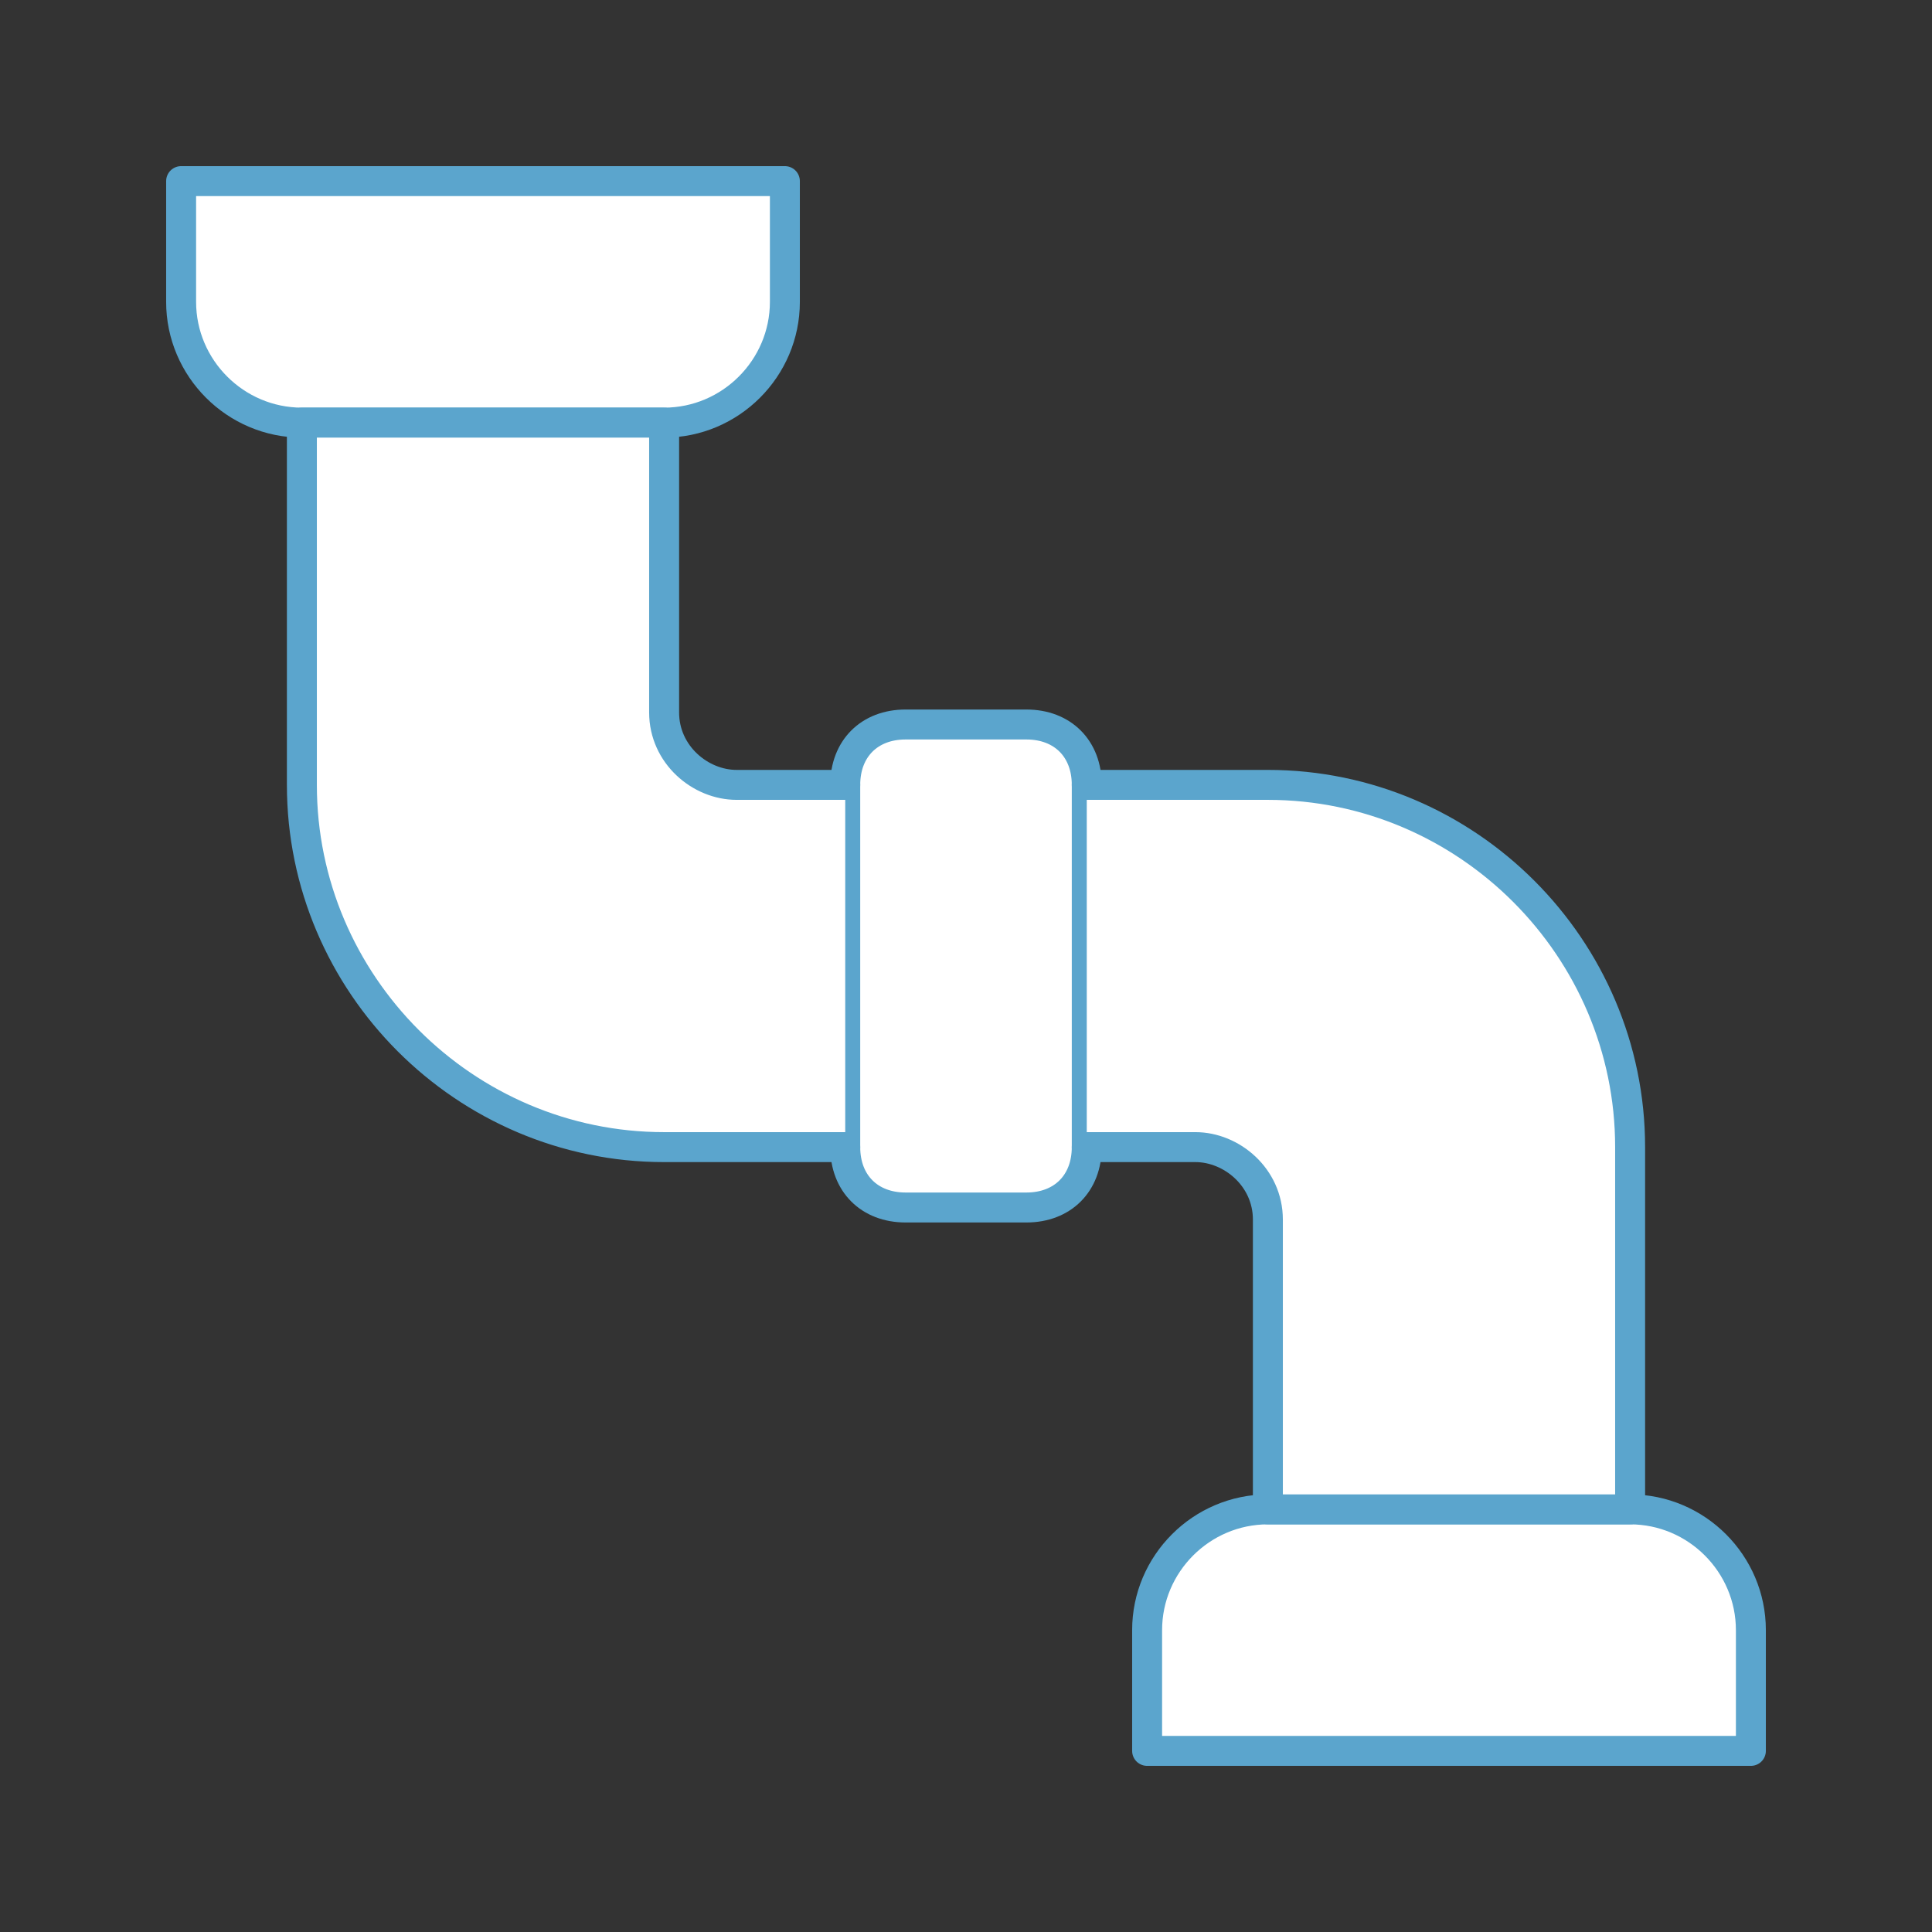
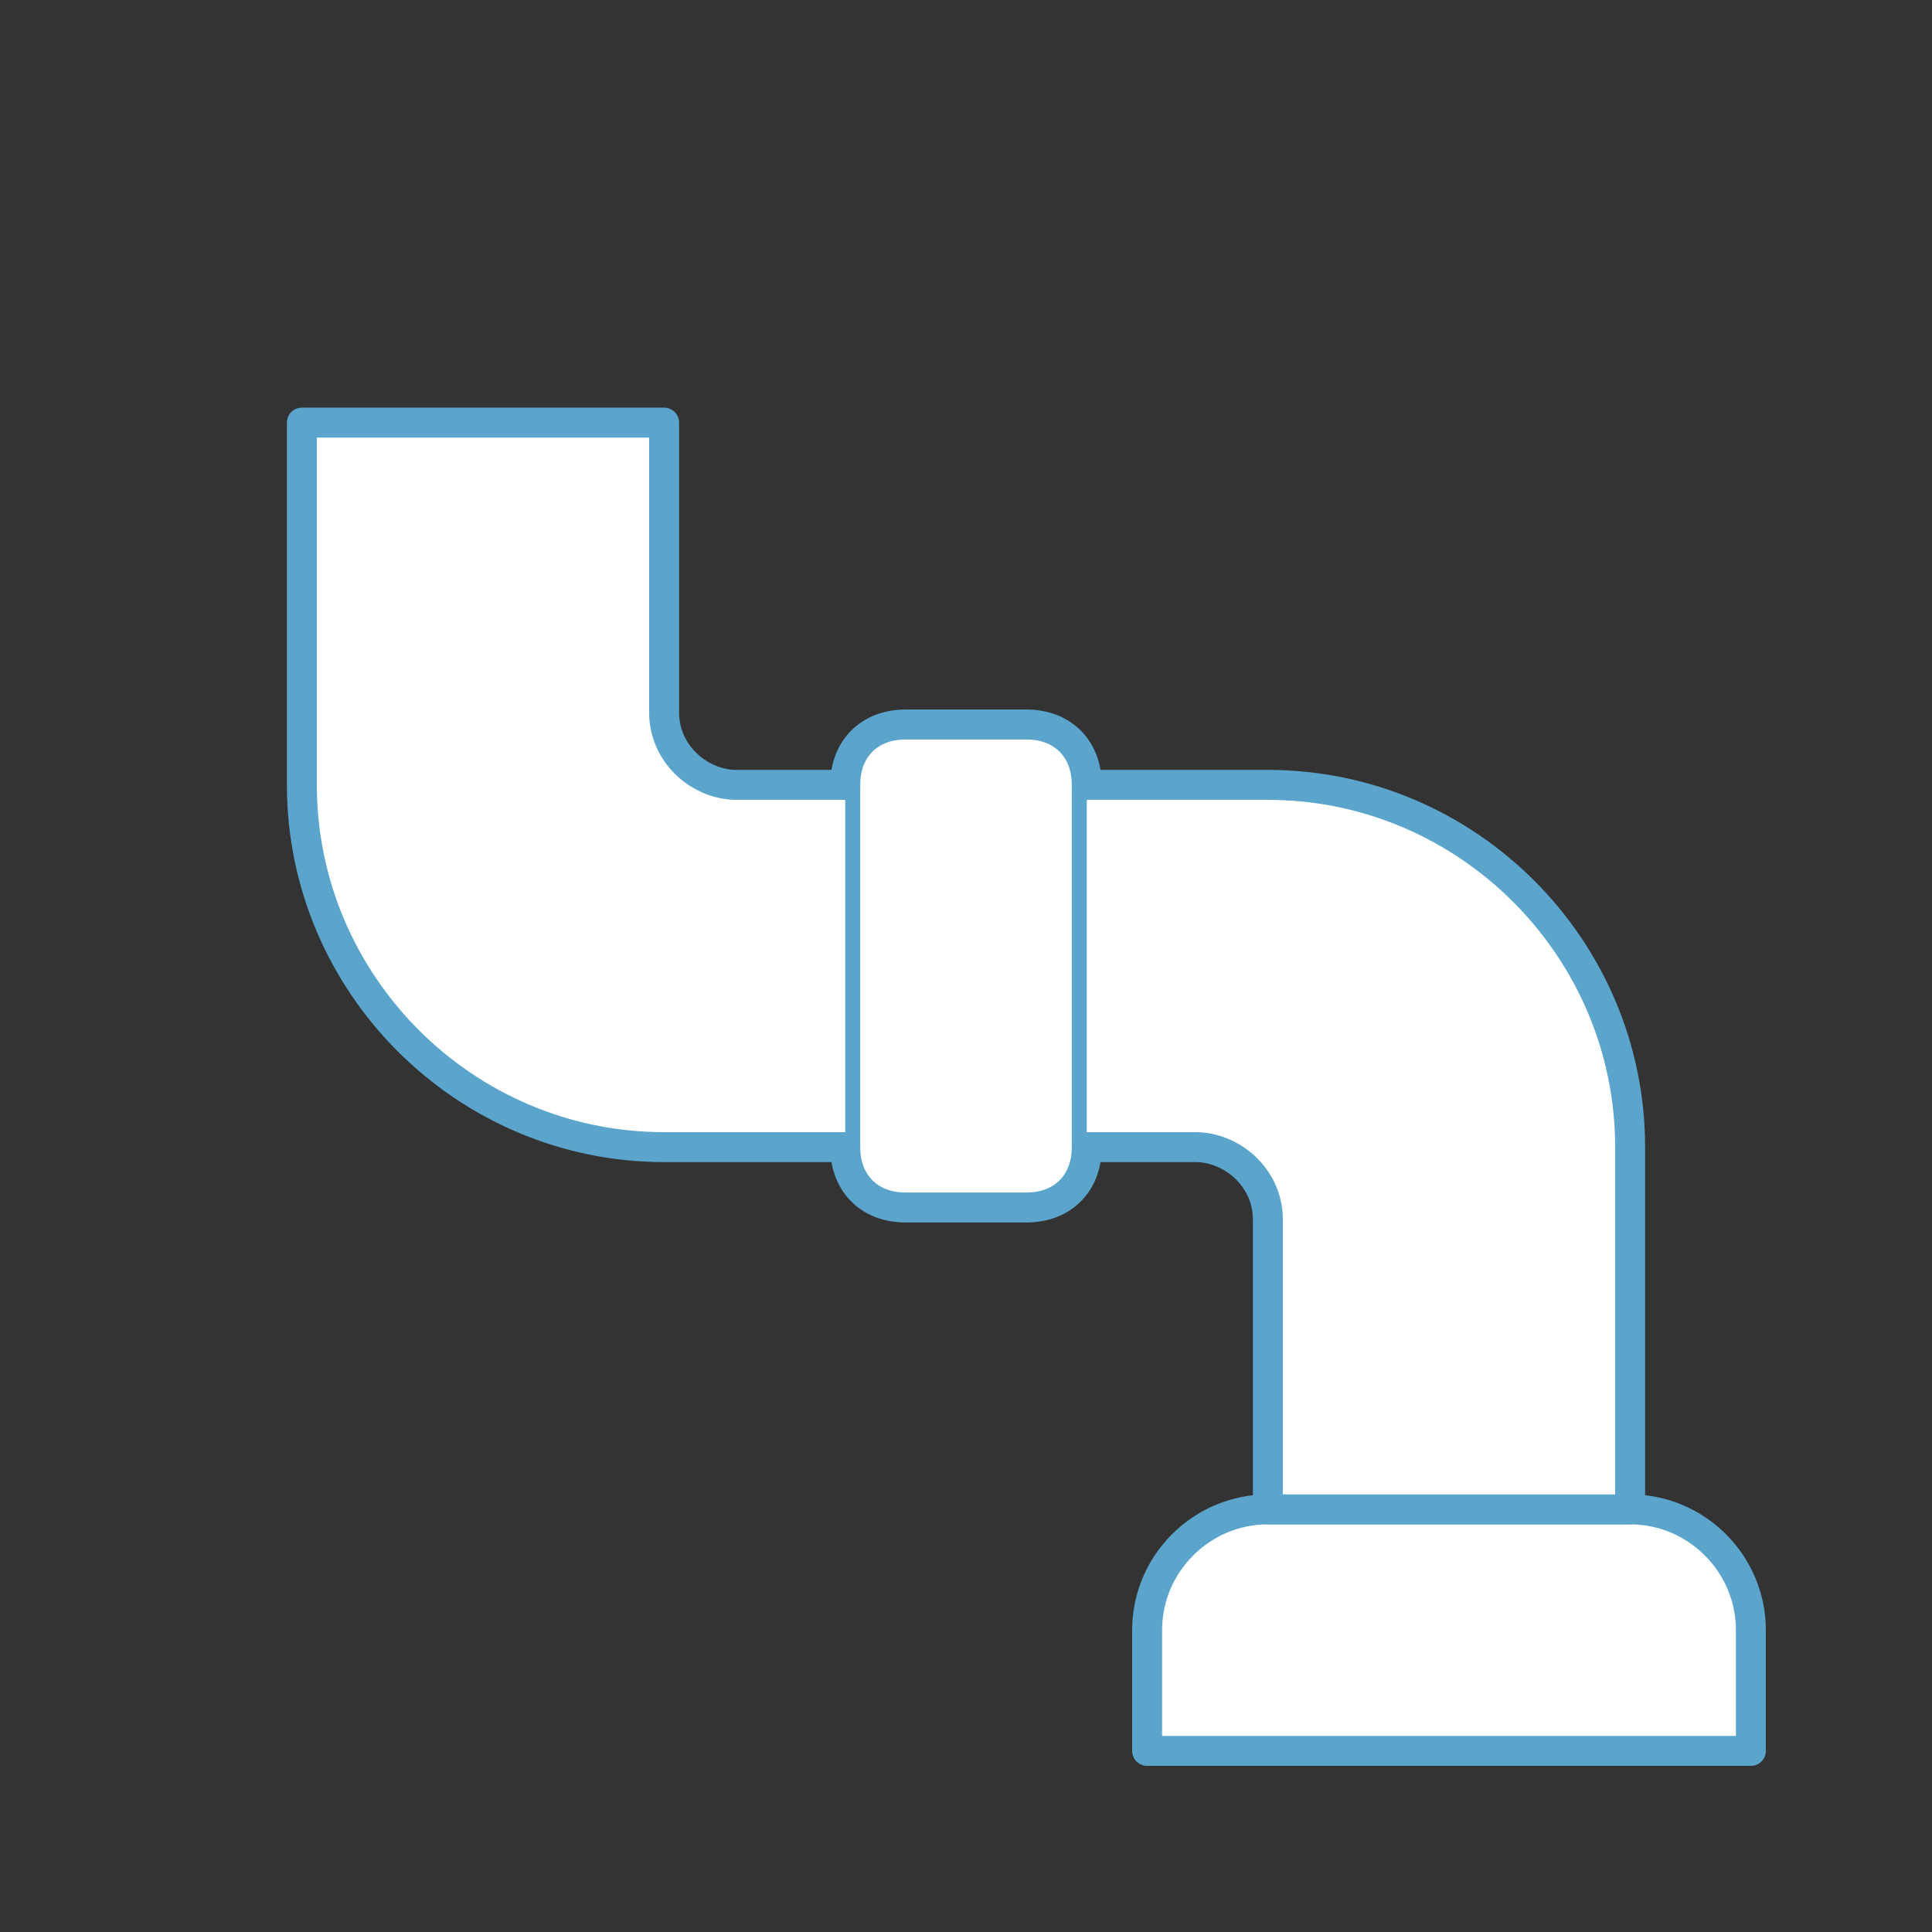
<svg xmlns="http://www.w3.org/2000/svg" width="87" height="87">
  <rect width="100%" height="100%" fill="#333333" stroke="none" />
  <defs>
    <clipPath id="clip0">
      <rect x="0" y="0" width="87" height="87" />
    </clipPath>
  </defs>
  <g clip-path="url(#clip0)">
-     <path d="M29.906 19.031 13.594 19.031C10.603 19.031 8.156 16.584 8.156 13.594L8.156 8.156 35.344 8.156 35.344 13.594C35.344 16.584 32.897 19.031 29.906 19.031Z" stroke="#5BA5CD" stroke-width="1.349" stroke-linecap="round" stroke-linejoin="round" stroke-miterlimit="10" fill="#FFFFFF" />
    <path d="M48.938 35.344 48.938 51.656C48.938 53.288 47.85 54.375 46.219 54.375L40.781 54.375C39.15 54.375 38.062 53.288 38.062 51.656L38.062 35.344C38.062 33.712 39.15 32.625 40.781 32.625L46.219 32.625C47.85 32.625 48.938 33.712 48.938 35.344Z" stroke="#5BA5CD" stroke-width="1.349" stroke-linecap="round" stroke-linejoin="round" stroke-miterlimit="10" fill="#FFFFFF" />
    <path d="M78.844 78.844 51.656 78.844 51.656 73.406C51.656 70.416 54.103 67.969 57.094 67.969L73.406 67.969C76.397 67.969 78.844 70.416 78.844 73.406L78.844 78.844Z" stroke="#5BA5CD" stroke-width="1.349" stroke-linecap="round" stroke-linejoin="round" stroke-miterlimit="10" fill="#FFFFFF" />
    <path d="M38.062 35.344 33.169 35.344C31.538 35.344 29.906 33.984 29.906 32.081L29.906 19.031 13.594 19.031 13.594 35.344 13.594 35.344C13.594 44.316 20.934 51.656 29.906 51.656L29.906 51.656 38.062 51.656" stroke="#5BA5CD" stroke-width="1.349" stroke-linecap="round" stroke-linejoin="round" stroke-miterlimit="10" fill="#FFFFFF" />
    <path d="M48.938 51.656 53.831 51.656C55.462 51.656 57.094 53.016 57.094 54.919L57.094 67.969 73.406 67.969 73.406 51.656 73.406 51.656C73.406 42.684 66.066 35.344 57.094 35.344L48.938 35.344" stroke="#5BA5CD" stroke-width="1.349" stroke-linecap="round" stroke-linejoin="round" stroke-miterlimit="10" fill="#FFFFFF" />
  </g>
</svg>